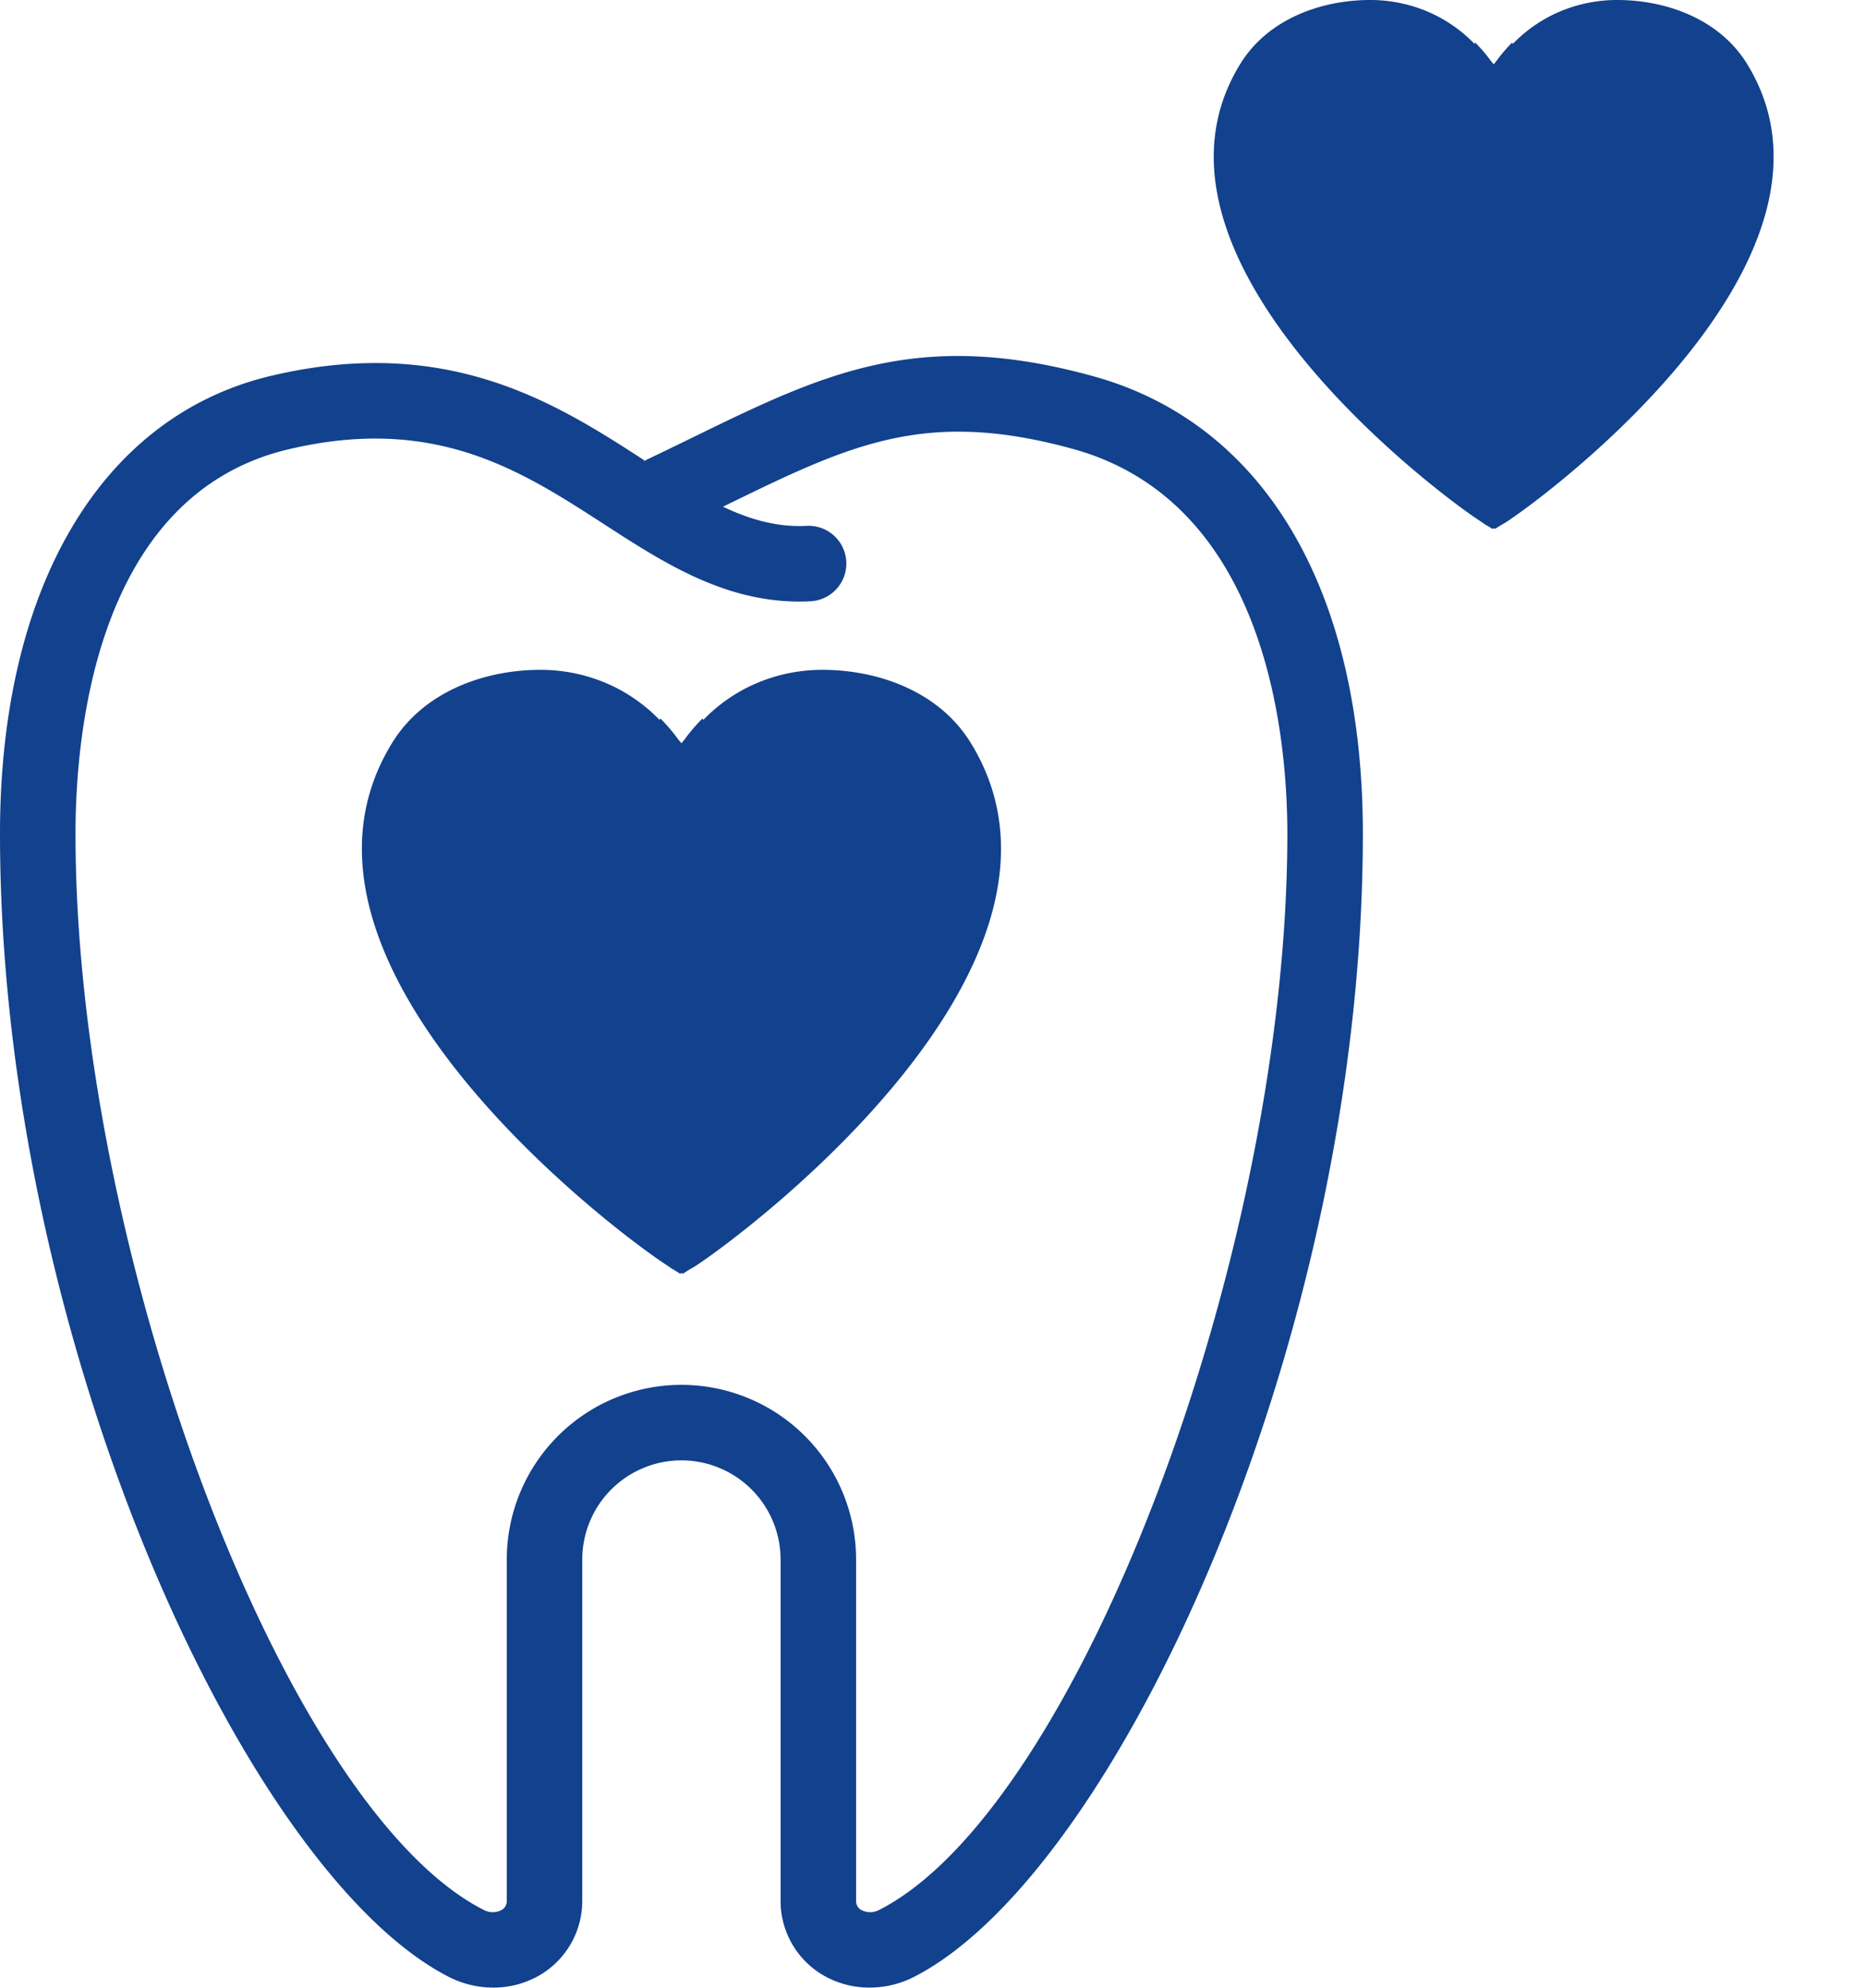
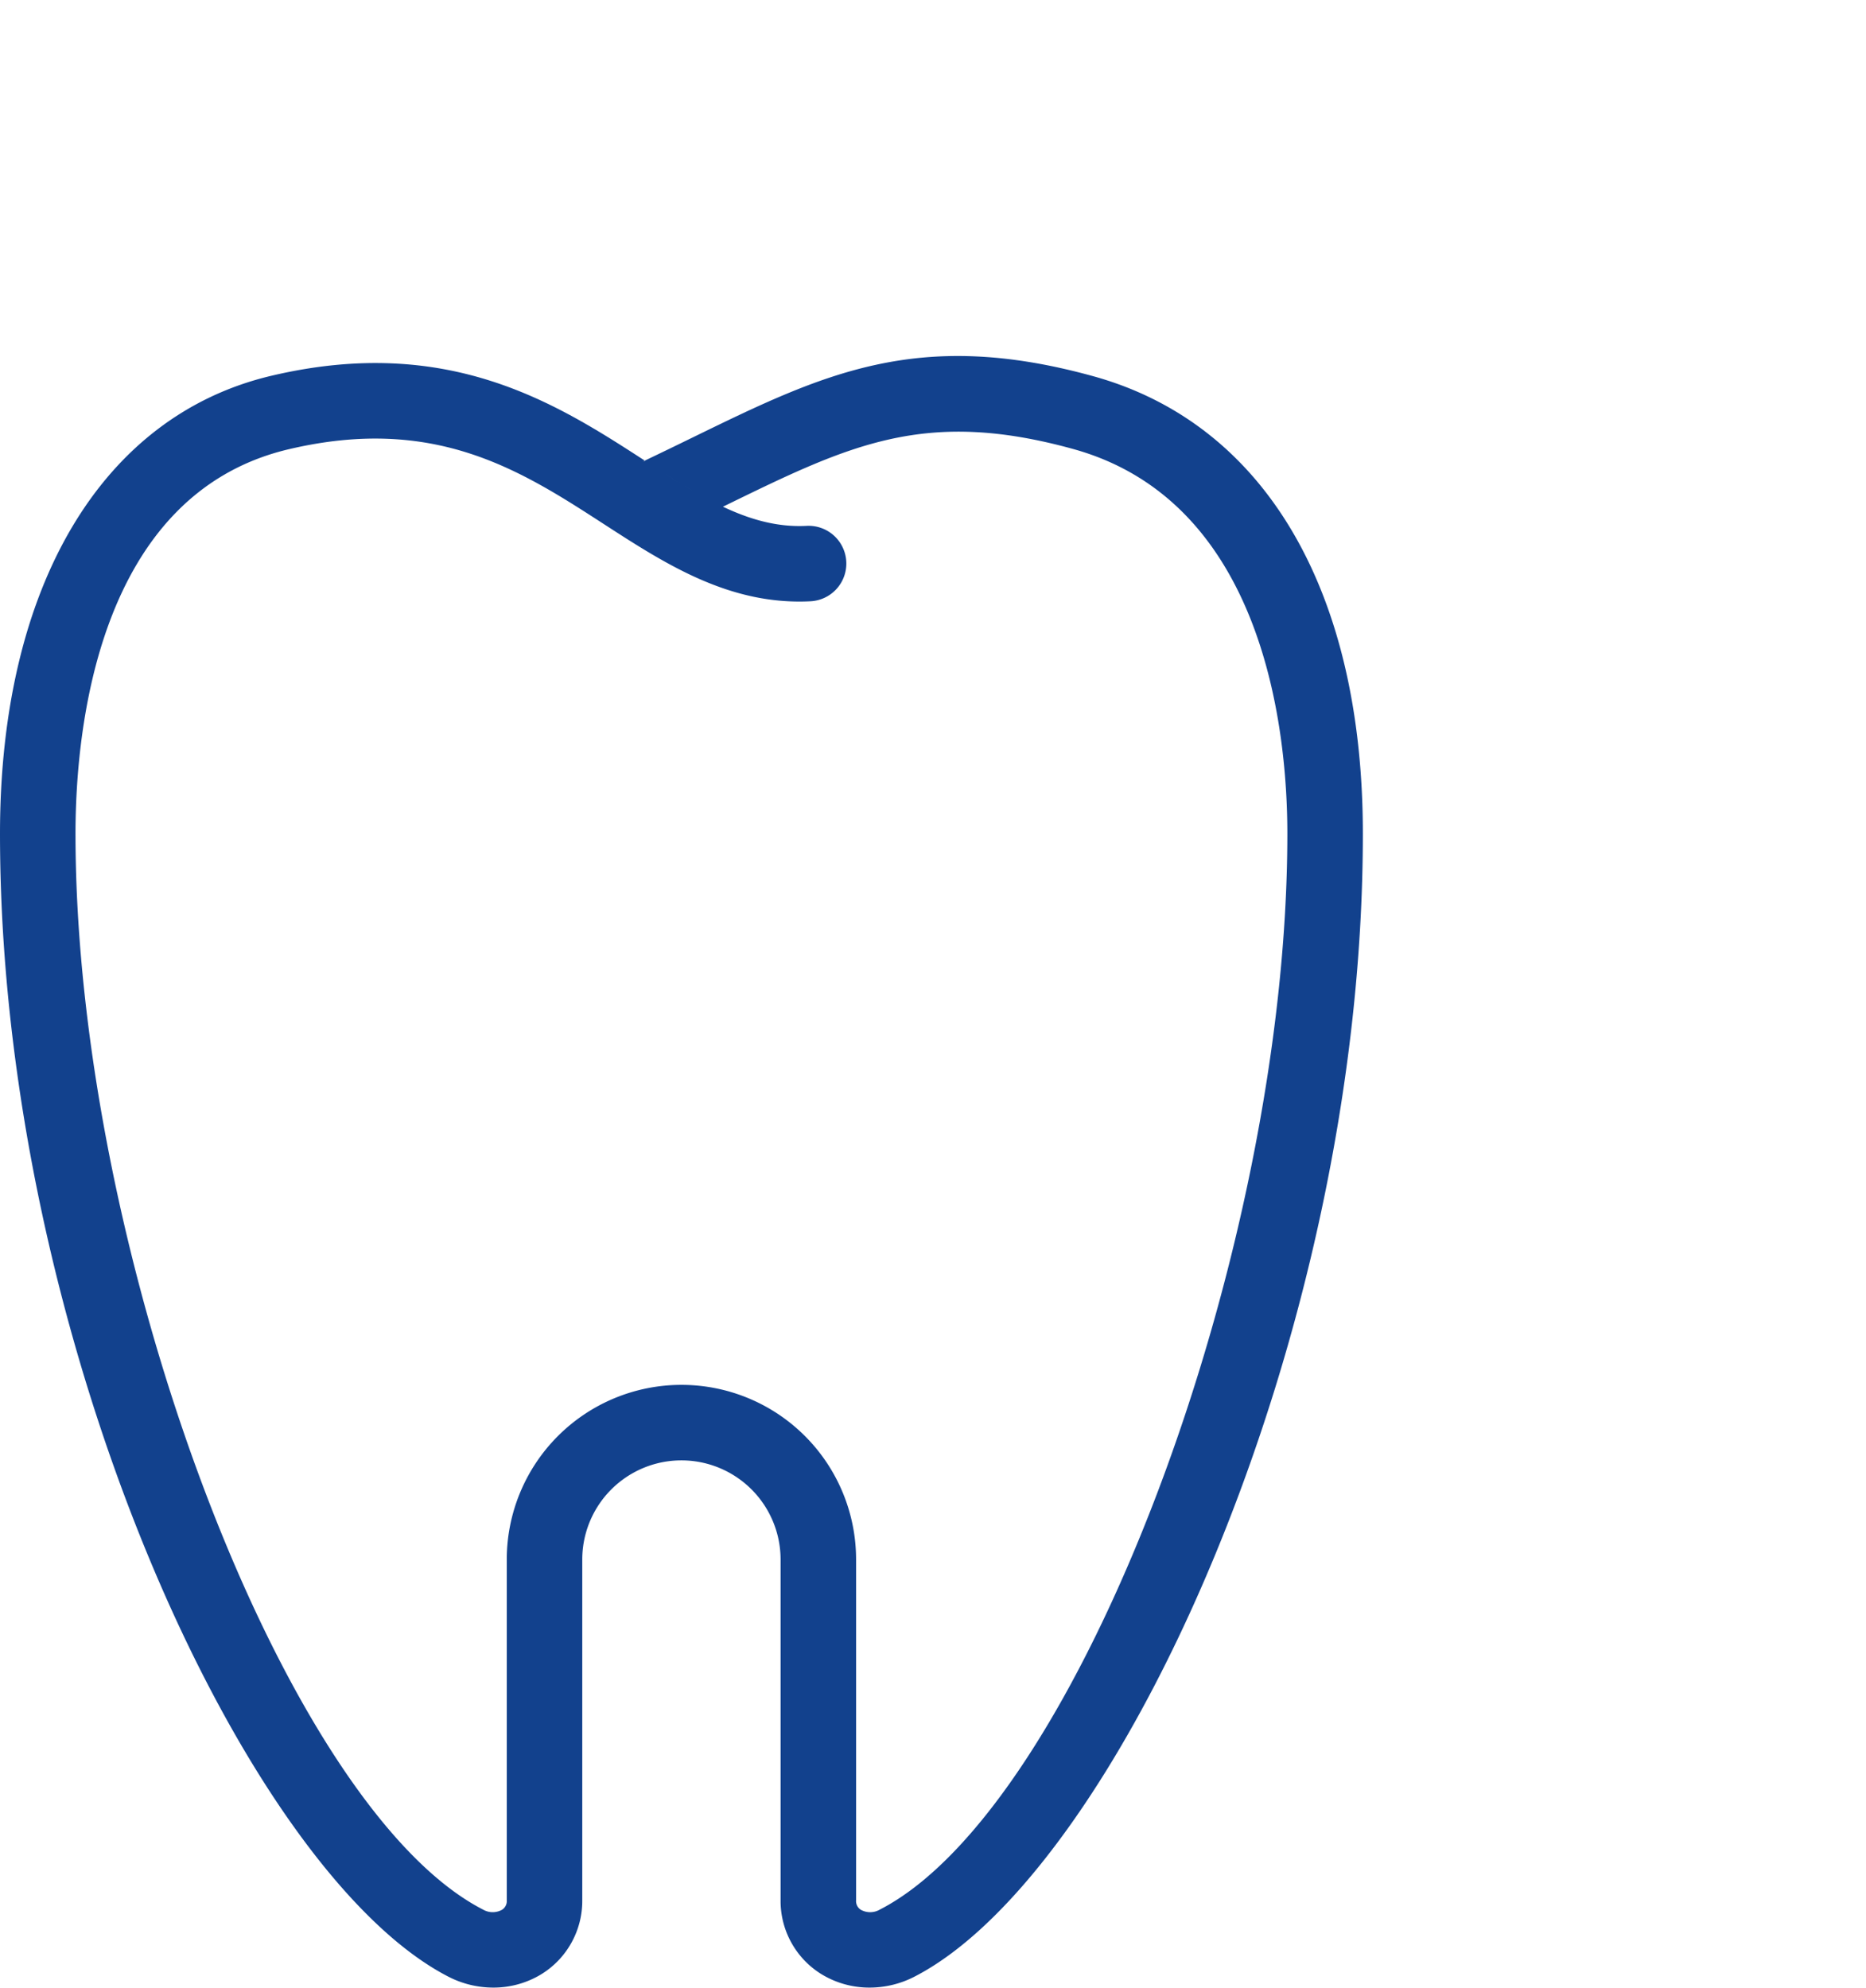
<svg xmlns="http://www.w3.org/2000/svg" fill="#000000" height="706.9" preserveAspectRatio="xMidYMid meet" version="1" viewBox="0.0 -0.0 663.7 706.9" width="663.7" zoomAndPan="magnify">
  <g fill="#12418d" id="change1_1">
    <path d="M388.783,133.772c-62.44-17.225-96.046-.826-142.564,21.872-5.374,2.624-11,5.359-16.884,8.16l.135.087a6.043,6.043,0,0,0-1.42.528c.441-.208.849-.408,1.285-.615-31.074-20.121-69.732-45.094-132.9-30.154C36.05,147.942,0,208.817,0,296.485c0,179.824,87.292,369.42,159.571,406.506a34.825,34.825,0,0,0,15.852,3.837,32.672,32.672,0,0,0,17.042-4.707A30.617,30.617,0,0,0,207.1,675.745V554.609a35.269,35.269,0,0,1,70.538,0V675.745a30.613,30.613,0,0,0,14.638,26.376,32.656,32.656,0,0,0,17.041,4.707,34.782,34.782,0,0,0,15.853-3.841c72.279-37.082,159.57-226.678,159.57-406.5C484.742,209.906,449.768,150.6,388.783,133.772ZM242.654,172.239c-2.018-1.227-4.045-2.482-6.1-3.79C238.614,169.759,240.64,171.014,242.654,172.239Zm6.222,3.631c-1.775-1-3.552-2-5.347-3.087C245.327,173.867,247.1,174.873,248.876,175.87ZM312.916,679.1a6.841,6.841,0,0,1-6.639.109,3.641,3.641,0,0,1-1.783-3.461V554.609a62.123,62.123,0,0,0-124.246,0V675.745a3.641,3.641,0,0,1-1.783,3.461,6.851,6.851,0,0,1-6.639-.109C101.374,642.946,26.854,446.278,26.854,296.485c0-35.708,7.382-120.518,75.77-136.707,52.086-12.308,82.663,7.491,112.244,26.652,21.889,14.179,44.564,28.817,73.306,27.4a13.426,13.426,0,1,0-1.338-26.818c-10.394.524-20.04-2.254-29.7-6.815l.861-.419c44.271-21.613,70.988-34.638,123.642-20.123,68.817,18.991,76.247,102.018,76.247,136.83C457.888,446.278,383.368,642.946,312.916,679.1Z" fill="inherit" />
-     <path d="M621.329,22.621C611.4,6.58,592.367.021,575.334,0a52.168,52.168,0,0,0-22.82,5.145A51.181,51.181,0,0,0,538.09,15.593c-.083-.145-.181-.291-.265-.436a54.241,54.241,0,0,0-5.193,6.009c-.519.706-.951,1.237-1.362,1.7-.4-.467-.842-1-1.362-1.7a54.024,54.024,0,0,0-5.192-6.009c-.083.145-.182.291-.266.436A51.139,51.139,0,0,0,510.026,5.145,52.155,52.155,0,0,0,487.212,0c-17.037.021-36.073,6.58-46,22.621-42.415,68.54,69.871,152.943,86.036,163.194a10.112,10.112,0,0,0,1.627,1.06l1.96,1.237a.546.546,0,0,1,.873,0l1.96-1.237c.519-.281,1.081-.613,1.611-.925C551.459,175.564,663.745,91.161,621.329,22.621Z" fill="inherit" />
-     <path d="M292.671,238.21a59.542,59.542,0,0,0-26.049,5.875,58.4,58.4,0,0,0-16.466,11.926c-.095-.166-.207-.331-.3-.5a62.037,62.037,0,0,0-5.929,6.859c-.592.808-1.085,1.413-1.554,1.946-.463-.533-.961-1.138-1.555-1.946a61.917,61.917,0,0,0-5.927-6.859c-.095.167-.208.332-.3.5a58.391,58.391,0,0,0-16.465-11.926,59.543,59.543,0,0,0-26.044-5.875c-19.45.025-41.18,7.513-52.512,25.824-48.42,78.241,79.759,174.593,98.213,186.294a11.457,11.457,0,0,0,1.857,1.211l2.238,1.411a2.284,2.284,0,0,0,.5-.248,2.282,2.282,0,0,0,.5.248l2.236-1.411c.594-.32,1.235-.7,1.84-1.056,18.472-11.856,146.651-108.208,98.232-186.449C333.845,245.723,312.116,238.235,292.671,238.21Z" fill="inherit" />
  </g>
</svg>